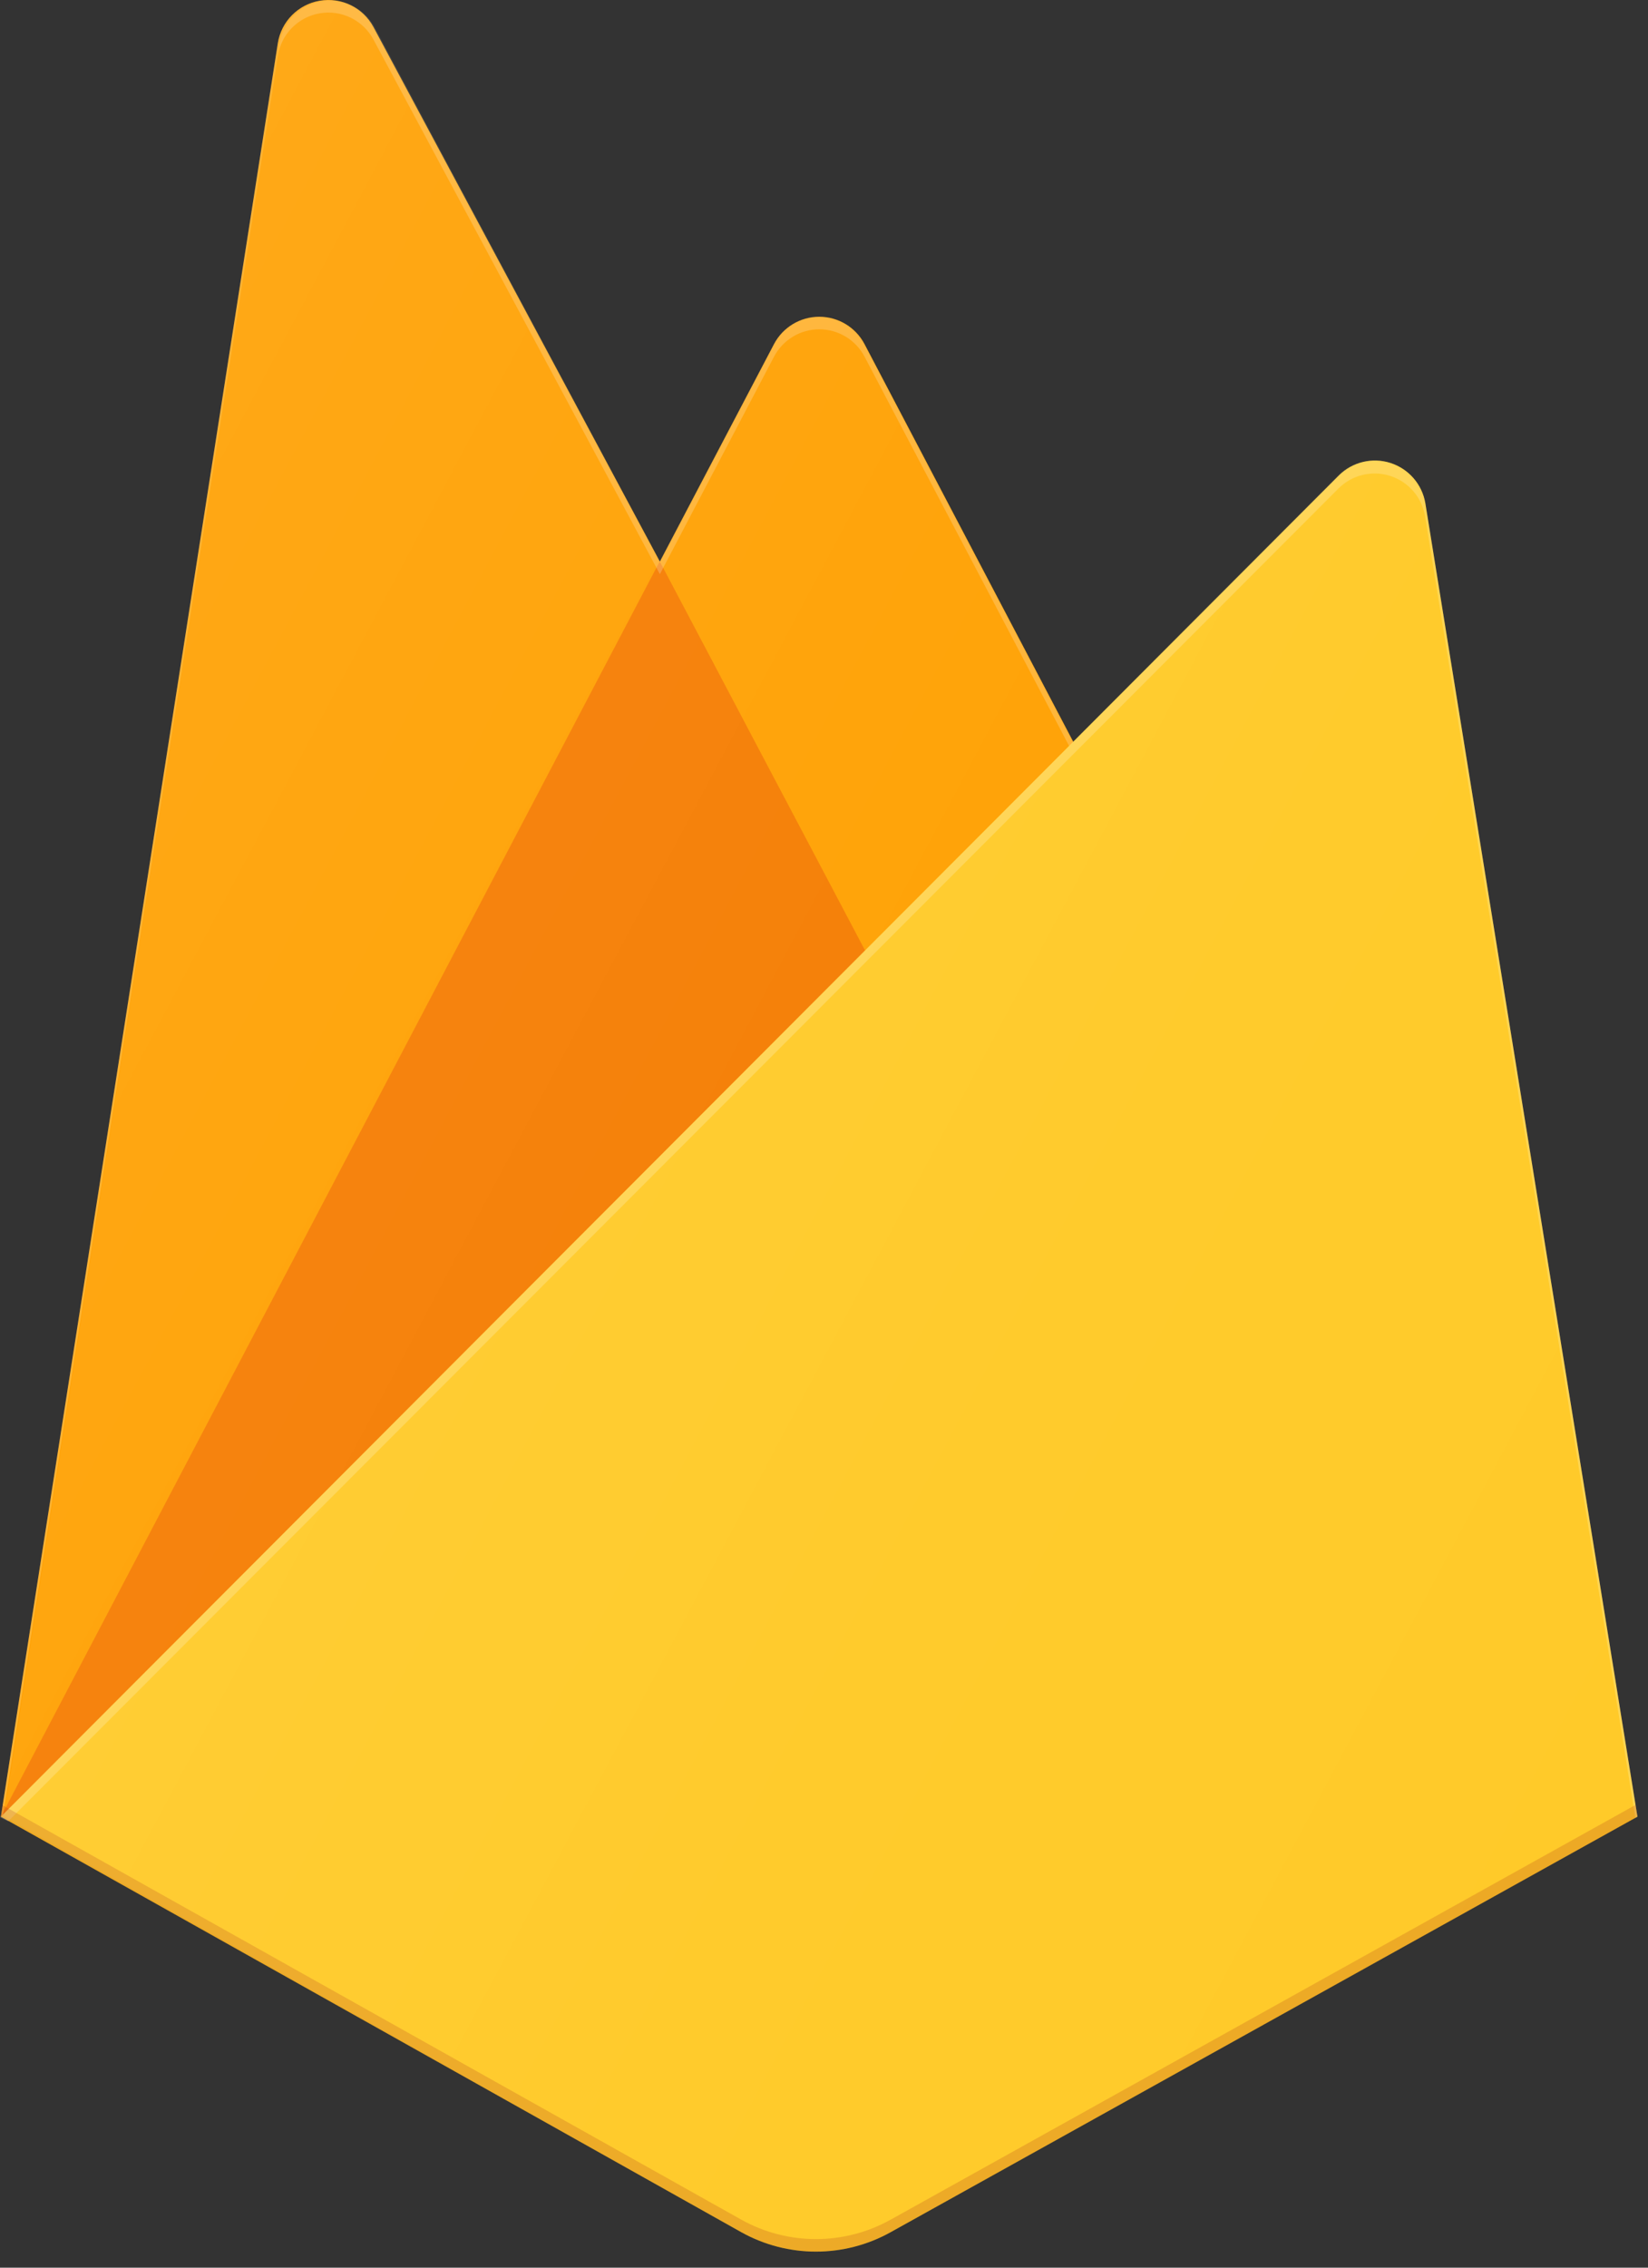
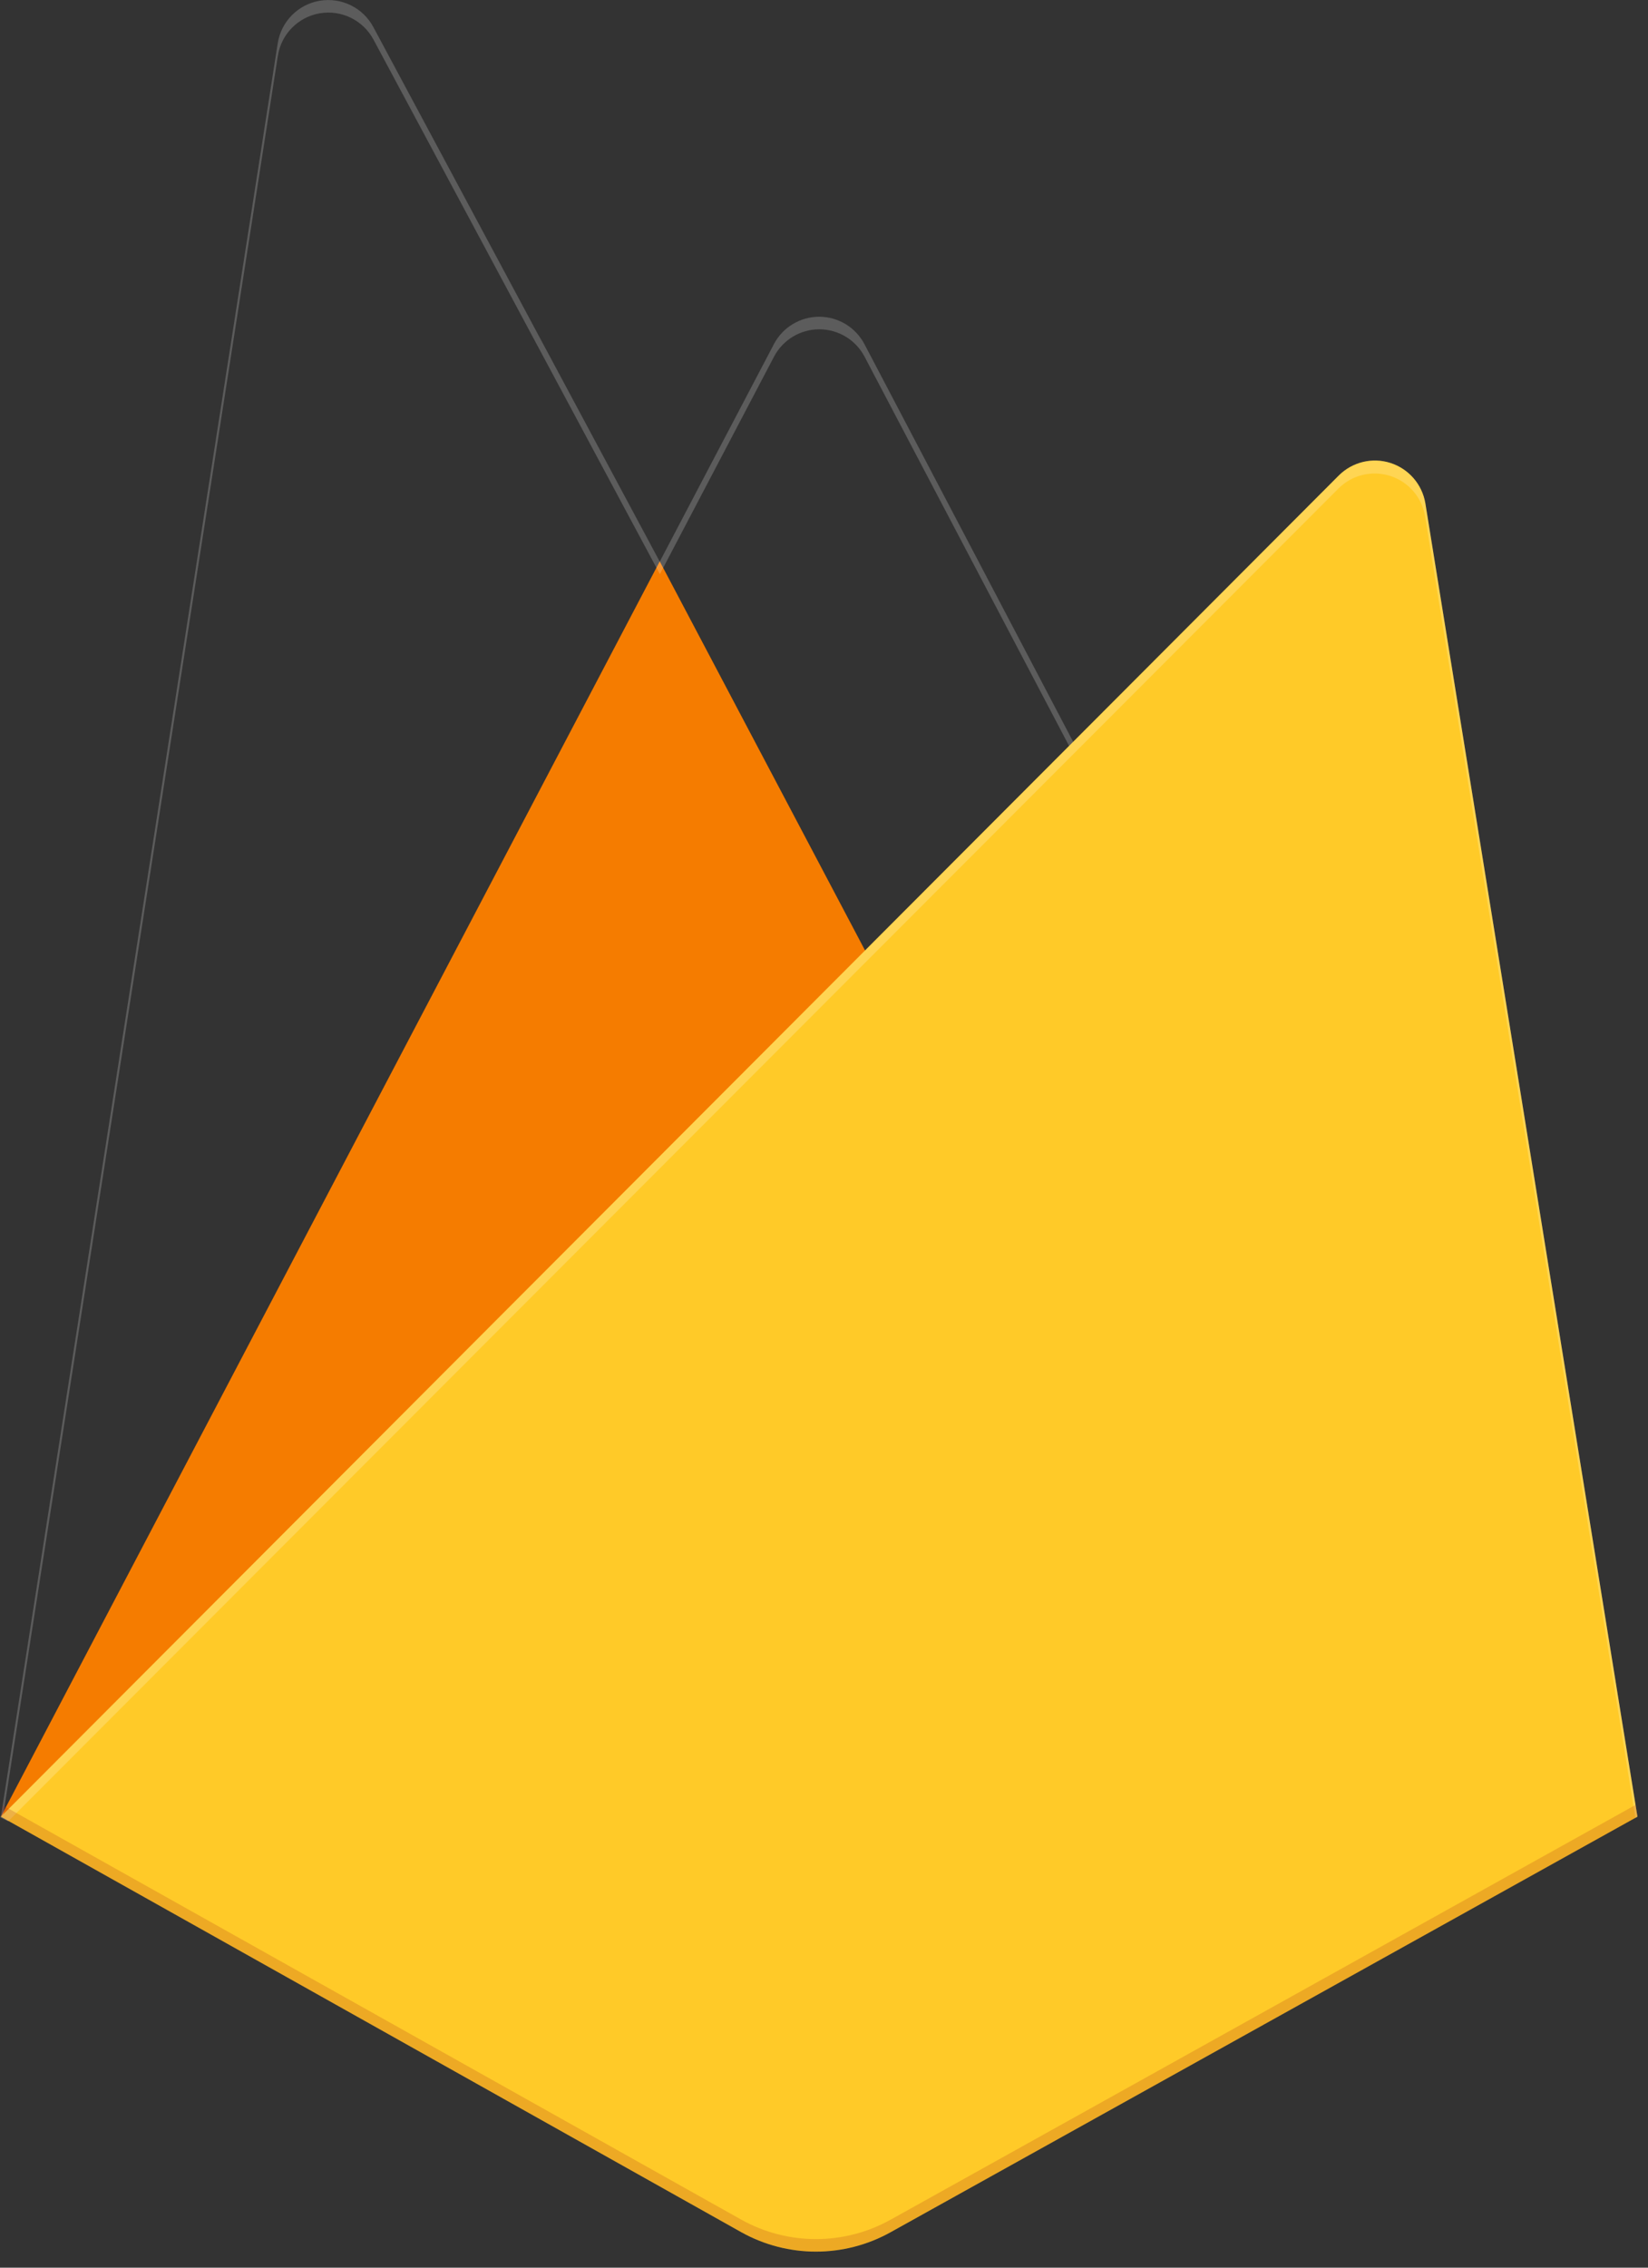
<svg xmlns="http://www.w3.org/2000/svg" width="96px" height="132px" viewBox="0 0 96 132" version="1.1">
  <rect x="0" y="0" width="96" height="132" fill="#333333" stroke="none" />
  <defs>
    <linearGradient x1="-0.035" y1="0.17" x2="1.008" y2="0.929" id="gradient_1">
      <stop offset="0" stop-color="#FFFFFF" stop-opacity="0.102" />
      <stop offset="0.14" stop-color="#FFFFFF" stop-opacity="0.078" />
      <stop offset="0.61" stop-color="#FFFFFF" stop-opacity="0.02" />
      <stop offset="1" stop-color="#FFFFFF" stop-opacity="0" />
    </linearGradient>
  </defs>
  <g id="firebase">
-     <path d="M0 105.749L16.132 2.521C16.329 1.255 17.314 0.257 18.577 0.042C19.84 -0.172 21.099 0.445 21.703 1.575L38.387 32.692L45.037 20.031C45.552 19.052 46.567 18.439 47.673 18.439C48.78 18.439 49.795 19.052 50.31 20.031L95.333 105.749L0 105.749L0 105.749Z" transform="translate(0.052 0)" id="Shape" fill="#FFA000" fill-rule="evenodd" stroke="none" />
    <path d="M55.733 32.86L38.379 0L0 73.072L55.733 32.86L55.733 32.86Z" transform="translate(0.052 32.677)" id="Shape" fill="#F57C00" fill-rule="evenodd" stroke="none" />
    <path d="M95.333 78.942L82.977 2.482C82.79 1.384 82.007 0.482 80.946 0.142C79.885 -0.198 78.723 0.085 77.935 0.872L0 78.941L43.123 103.124C45.831 104.636 49.129 104.636 51.837 103.124L95.333 78.941L95.333 78.942Z" transform="translate(0.052 26.807)" id="Shape" fill="#FFCA28" fill-rule="evenodd" stroke="none" />
    <path d="M83.029 29.287C82.843 28.189 82.059 27.287 80.998 26.947C79.936 26.607 78.775 26.89 77.987 27.677L62.519 43.185L50.355 20.029C49.84 19.049 48.825 18.436 47.719 18.436C46.612 18.436 45.597 19.049 45.082 20.029L38.432 32.69L21.748 1.573C21.143 0.443 19.882 -0.173 18.618 0.043C17.353 0.259 16.372 1.26 16.177 2.527L0.052 105.747L0 105.747L0.052 105.807L0.476 106.015L77.965 28.438C78.752 27.646 79.916 27.362 80.981 27.701C82.044 28.04 82.829 28.945 83.014 30.047L95.266 105.822L95.385 105.747L83.029 29.287L83.029 29.287ZM0.193 105.606L16.184 3.257C16.379 1.99 17.363 0.989 18.626 0.773C19.89 0.557 21.15 1.173 21.756 2.303L38.439 33.42L45.089 20.759C45.604 19.78 46.619 19.167 47.725 19.167C48.832 19.167 49.847 19.78 50.362 20.759L62.279 43.423L0.193 105.606L0.193 105.606Z" transform="translate(0 0.002)" id="Shape" fill="#FFFFFF" fill-opacity="0.2" fill-rule="evenodd" stroke="none" />
    <path d="M51.837 24.138C49.13 25.65 45.831 25.65 43.123 24.138L0.104 0.022L0 0.685L43.123 24.861C45.831 26.373 49.129 26.373 51.837 24.861L95.333 0.685L95.222 0L51.837 24.139L51.837 24.138Z" transform="translate(0.052 105.064)" id="Shape" fill="#A52714" fill-opacity="0.2" fill-rule="evenodd" stroke="none" />
-     <path d="M82.687 29.274C82.501 28.177 81.72 27.274 80.663 26.936C79.605 26.598 78.448 26.879 77.662 27.666L62.247 43.166L50.127 20.02C49.614 19.042 48.602 18.429 47.5 18.429C46.398 18.429 45.386 19.042 44.873 20.02L38.245 32.676L21.62 1.573C21.017 0.443 19.761 -0.173 18.502 0.043C17.243 0.259 16.263 1.259 16.069 2.526L0 105.701L42.973 129.866C45.671 131.378 48.958 131.378 51.656 129.866L95 105.701L82.687 29.274L82.687 29.274Z" transform="translate(0.219 0.03)" id="b" fill="url(#gradient_1)" fill-rule="evenodd" stroke="none" />
  </g>
</svg>